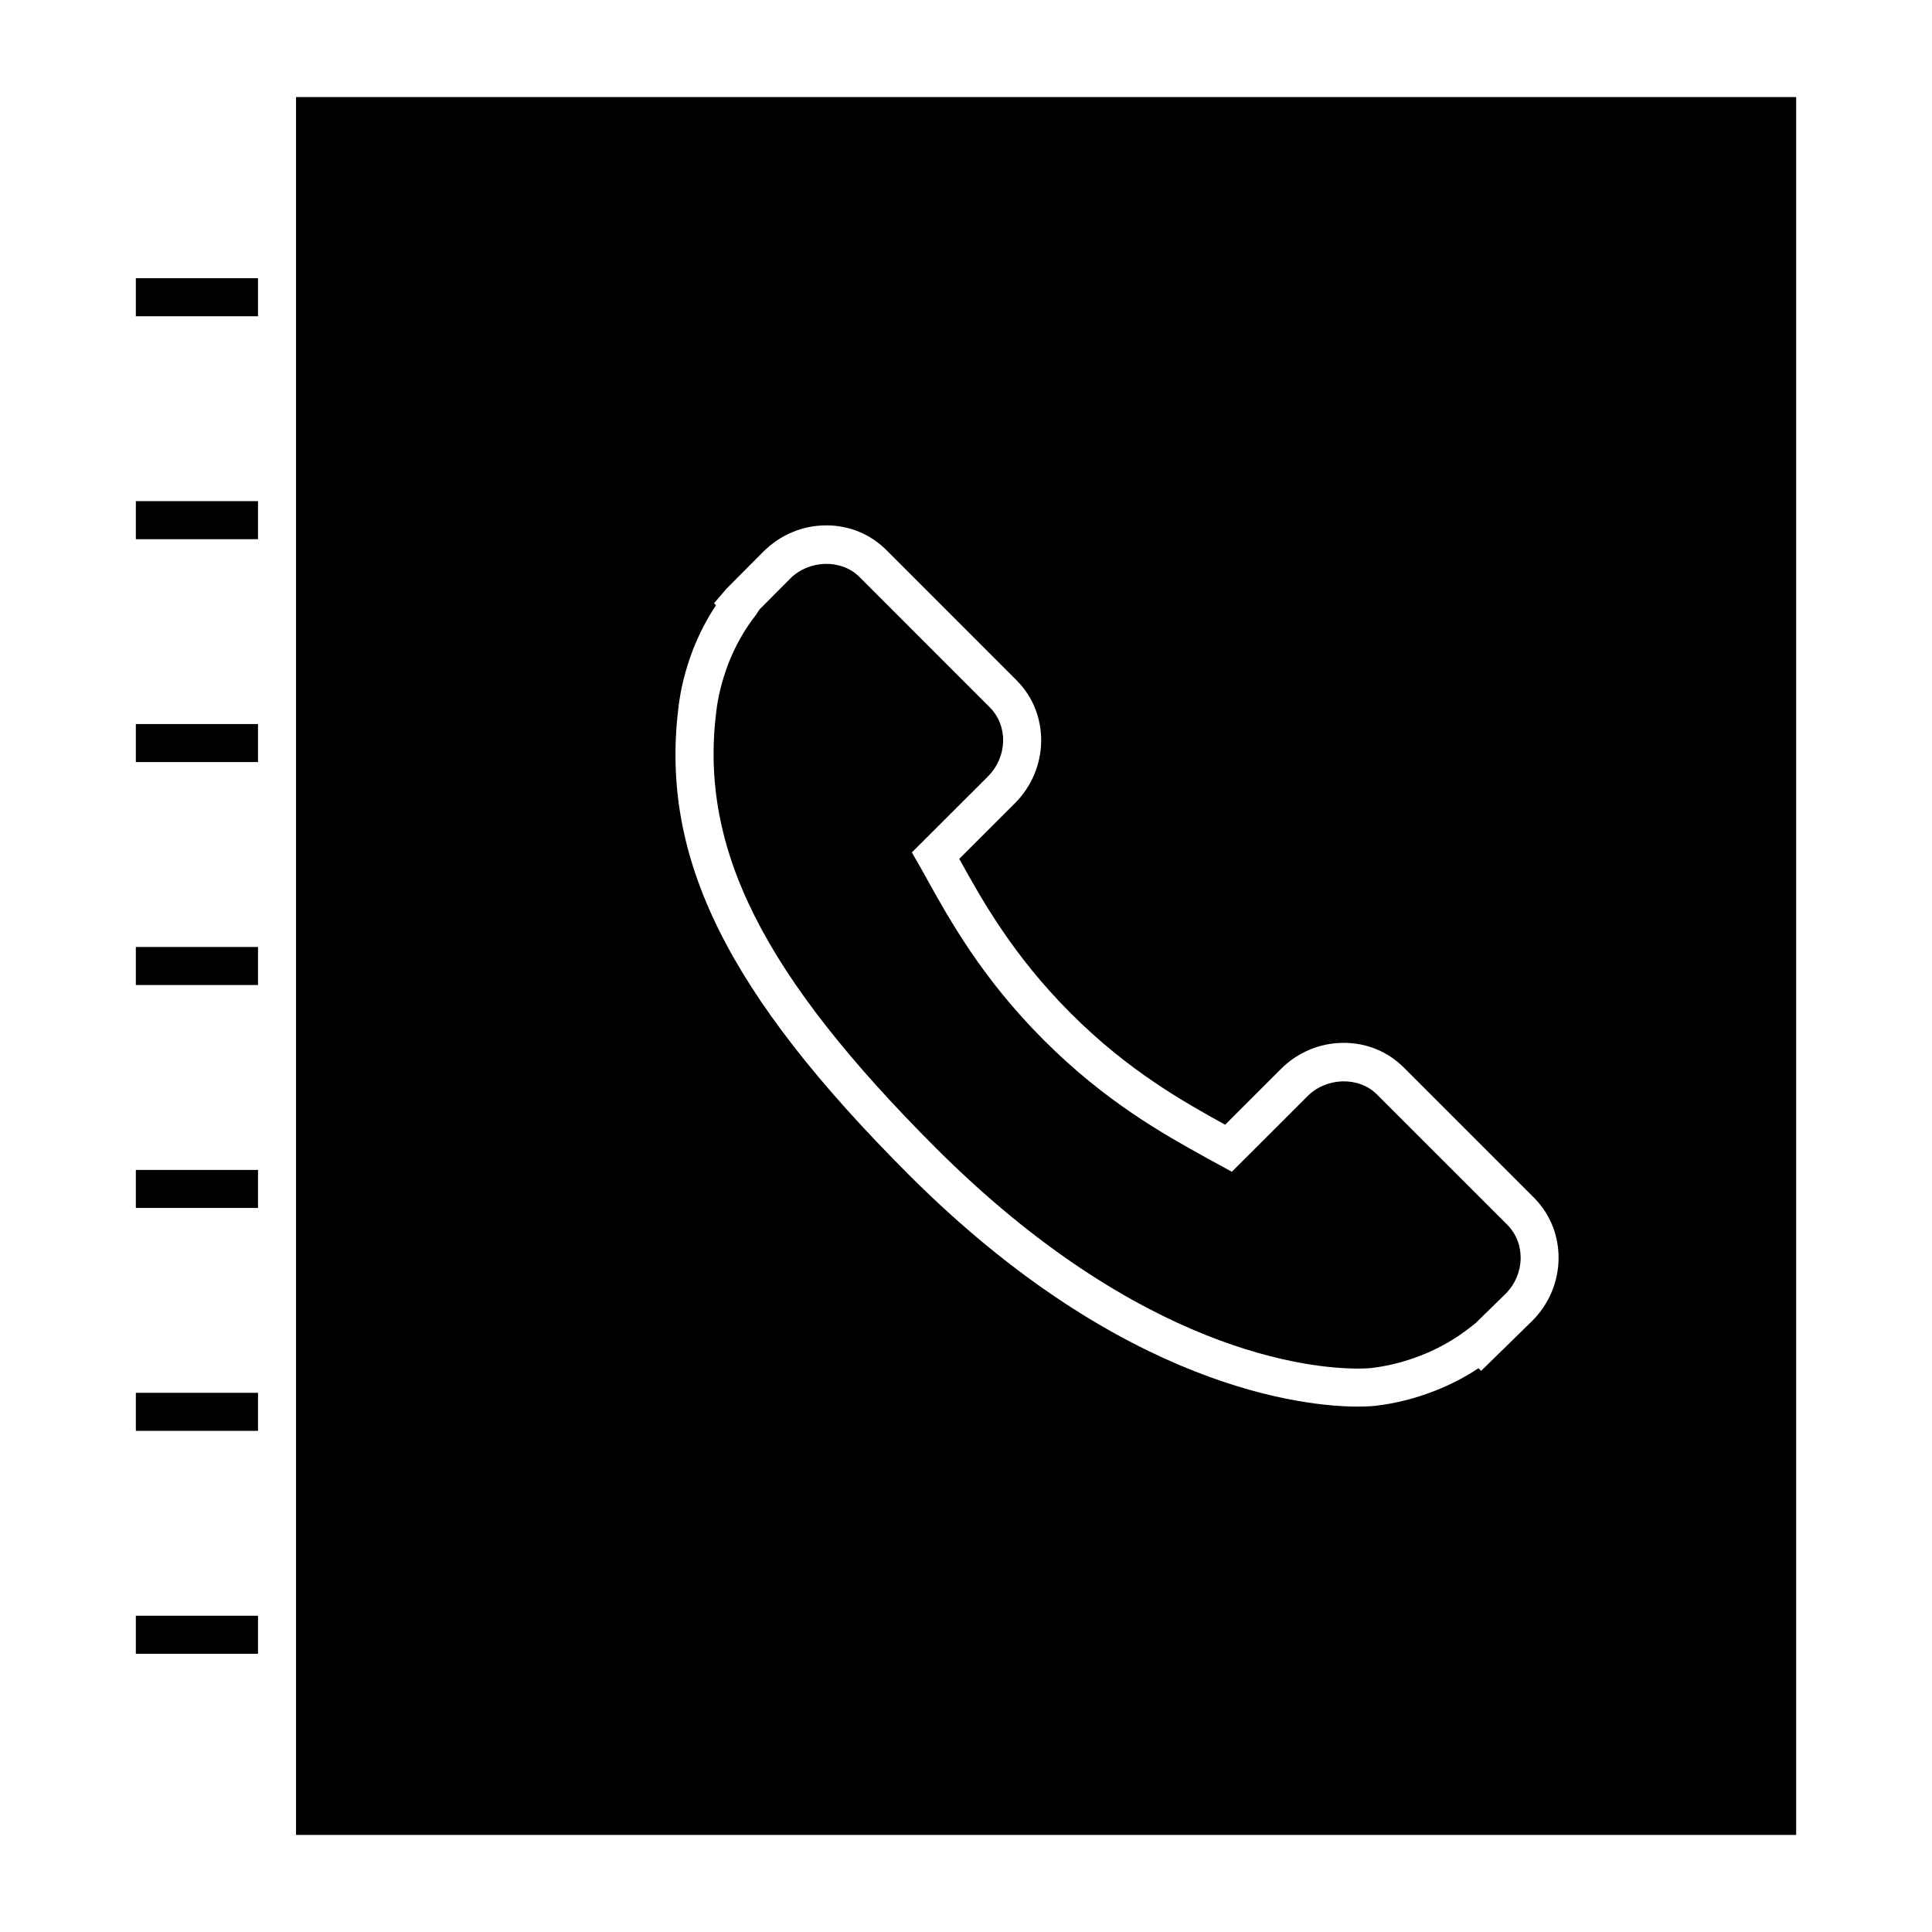
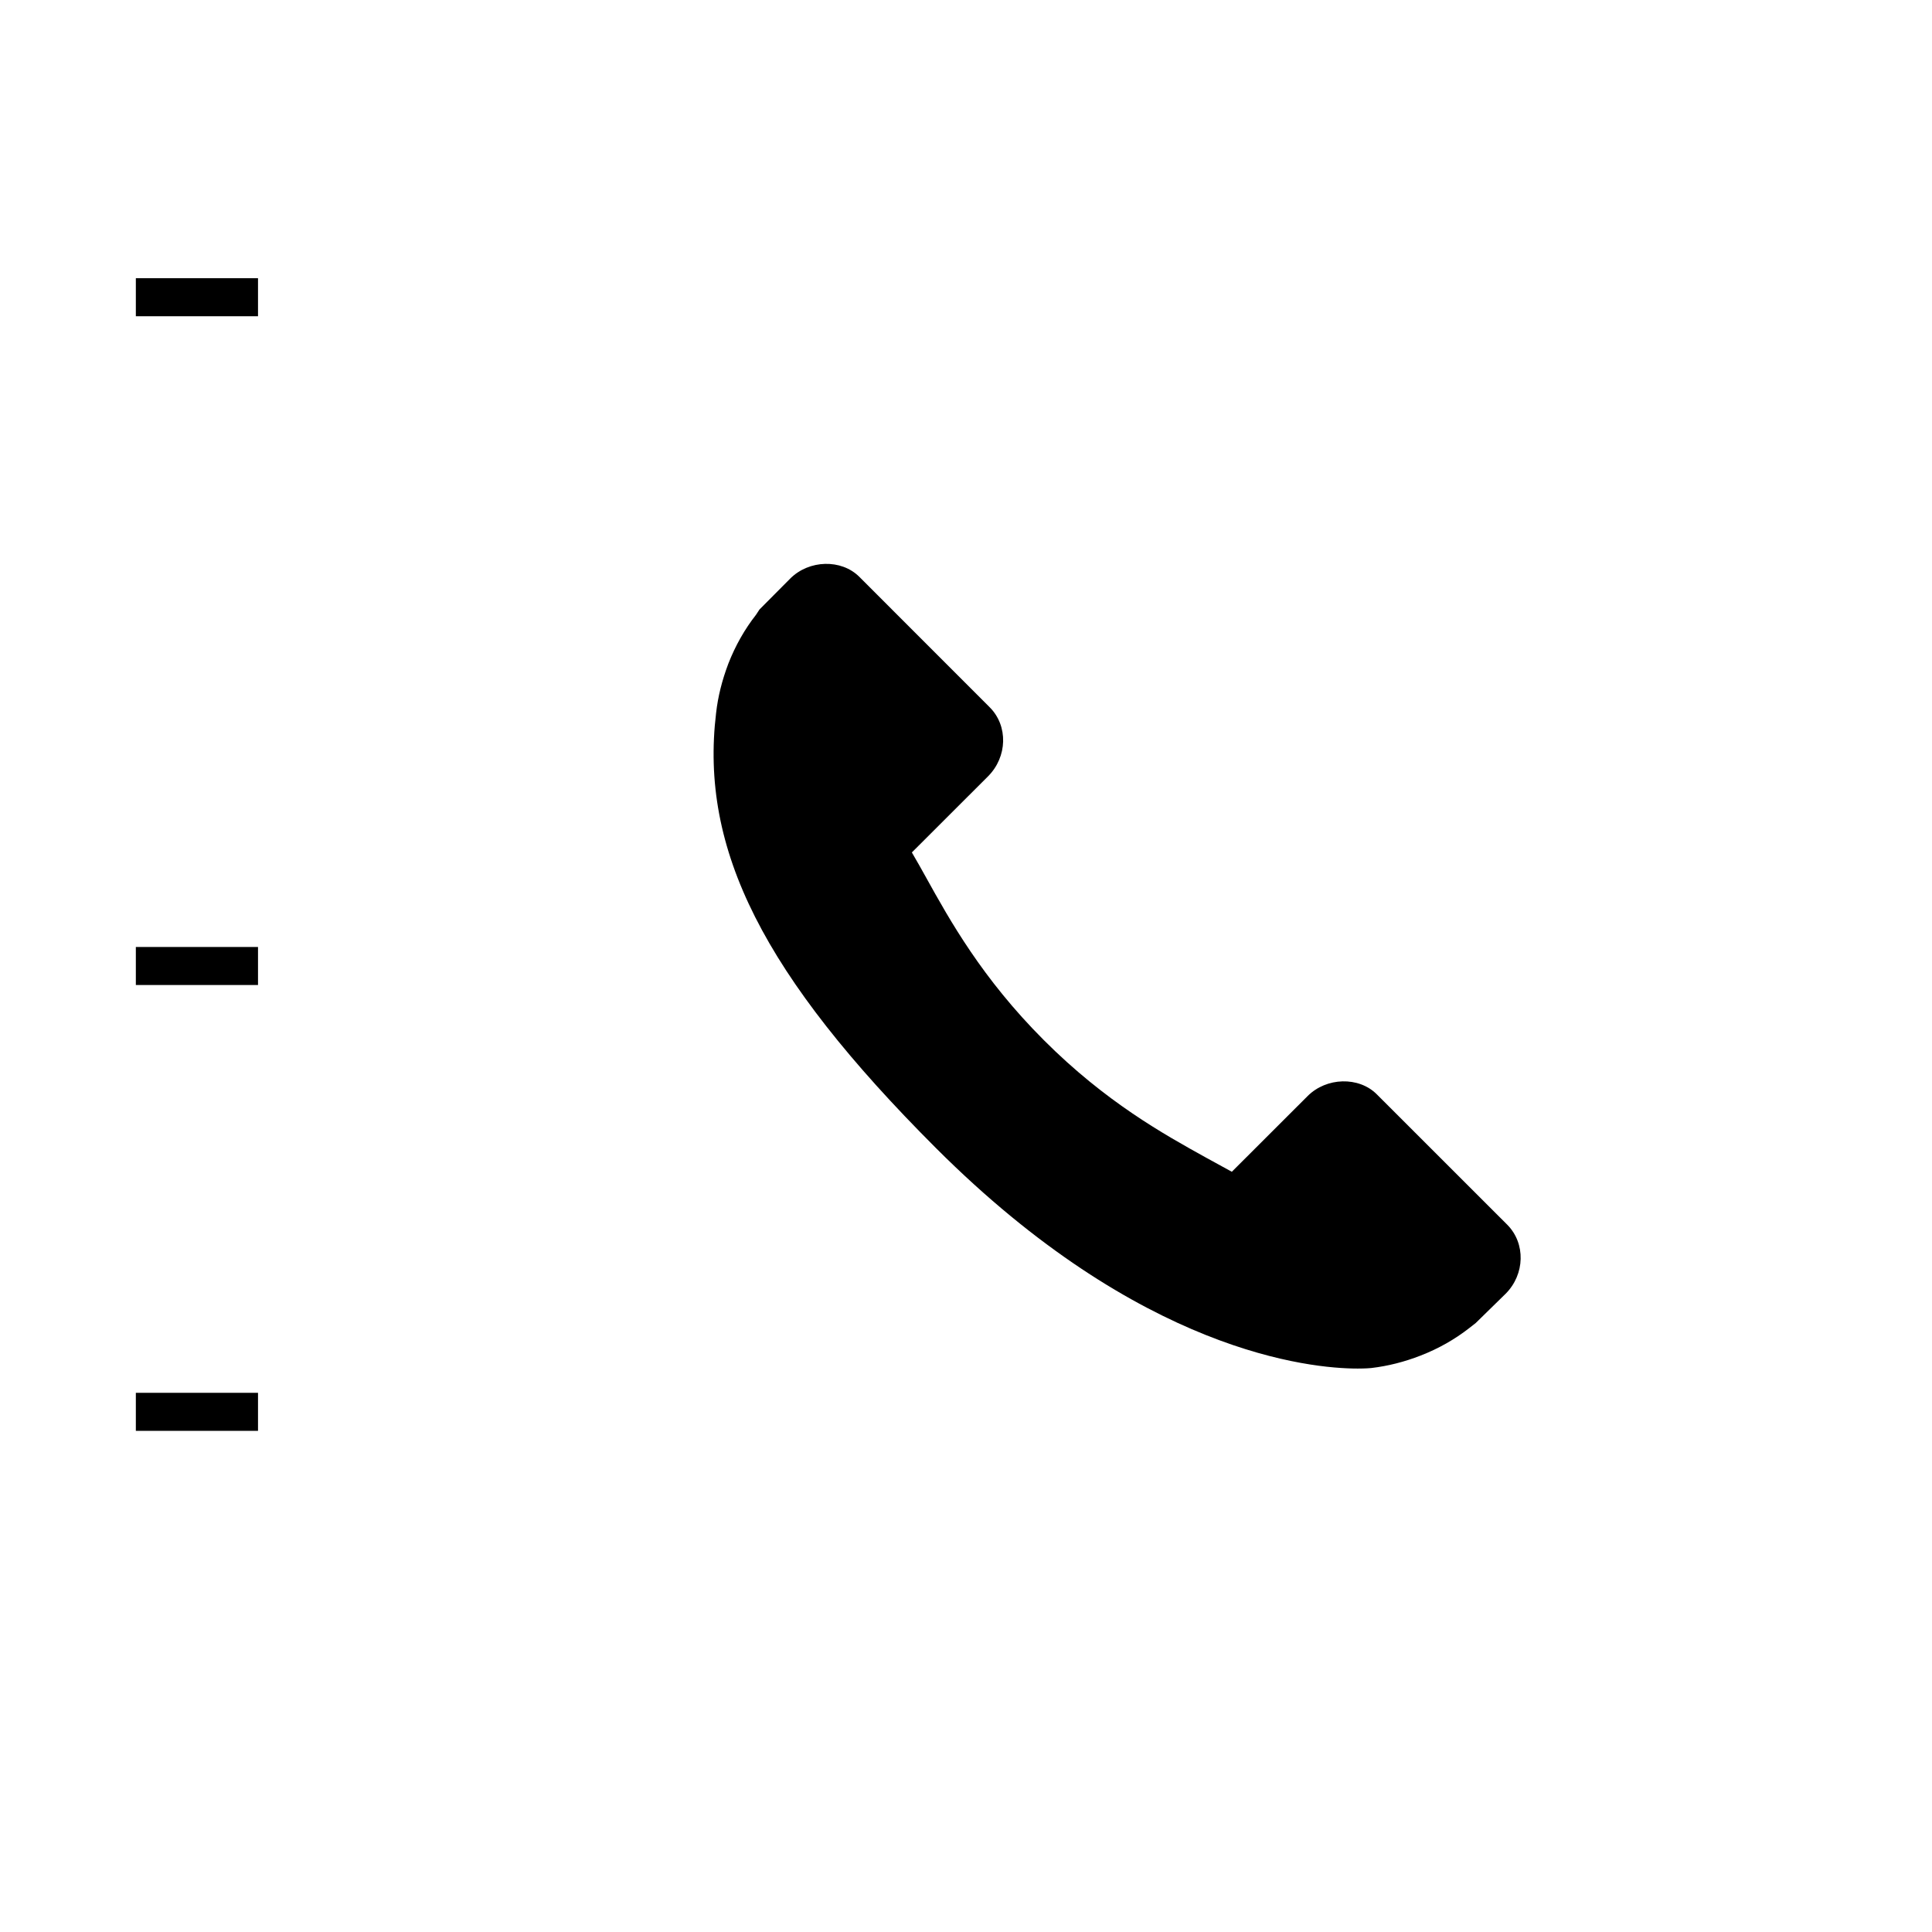
<svg xmlns="http://www.w3.org/2000/svg" fill="#000000" width="800px" height="800px" version="1.1" viewBox="144 144 512 512">
  <g>
-     <path d="m222.45 169.72v460.56h397.55v-460.56zm327.63 324.3-13.574 13.285-0.68-0.719c-3.621 2.402-7.531 4.422-11.684 6.035-5.141 2.004-10.254 3.293-15.633 3.934-0.449 0.047-2.039 0.207-4.727 0.207-13.488 0-61.918-4.43-118.9-61.406-48.188-48.184-65.898-83.996-61.121-123.59 0.574-5.113 1.84-10.211 3.863-15.547 1.664-4.242 3.707-8.191 6.125-11.824l-0.527-0.52 3.305-3.859 9.754-9.805c4.504-4.508 10.438-6.984 16.715-6.984 6.027 0 11.652 2.309 15.844 6.492l34.582 34.59c8.848 8.852 8.637 23.457-0.465 32.562l-14.75 14.738c0.012 0.02 0.02 0.039 0.035 0.059 5.953 10.73 14.117 25.453 29.512 40.855 15.375 15.387 30.066 23.527 40.793 29.473l0.121 0.07 14.742-14.73c4.492-4.492 10.422-6.969 16.707-6.969 6.019 0 11.648 2.297 15.84 6.481l34.59 34.586c8.844 8.883 8.625 23.488-0.465 32.582z" />
-     <path d="m180 276.81h32.375v10.078h-32.375z" />
    <path d="m180 217.73h32.375v10.078h-32.375z" />
    <path d="m508.84 433.98c-4.742-4.731-13.316-4.516-18.305 0.484l-20.086 20.066-6.769-3.707c-11.262-6.242-26.672-14.781-43.047-31.172-16.398-16.402-24.957-31.836-31.211-43.105-0.637-1.152-1.238-2.254-1.84-3.289l-1.93-3.352 20.176-20.156c5.168-5.176 5.375-13.391 0.457-18.312l-34.57-34.586c-4.758-4.742-13.305-4.527-18.305 0.48l-8.125 8.172-0.953 1.445c-2.988 3.809-5.445 8.148-7.305 12.898-1.699 4.488-2.769 8.793-3.254 13.094-4.363 36.172 12.516 69.566 58.242 115.29 54.246 54.234 99.27 58.453 111.78 58.453 2.082 0 3.316-0.109 3.606-0.141 4.449-0.527 8.75-1.617 13.094-3.309 4.707-1.828 9.027-4.277 12.863-7.273l1.715-1.34 7.934-7.766c5.129-5.133 5.34-13.355 0.422-18.297z" />
    <path d="m180 513.11h32.375v10.078h-32.375z" />
-     <path d="m180 572.19h32.375v10.078h-32.375z" />
-     <path d="m180 335.88h32.375v10.078h-32.375z" />
-     <path d="m180 454.04h32.375v10.078h-32.375z" />
    <path d="m180 394.96h32.375v10.078h-32.375z" />
  </g>
</svg>